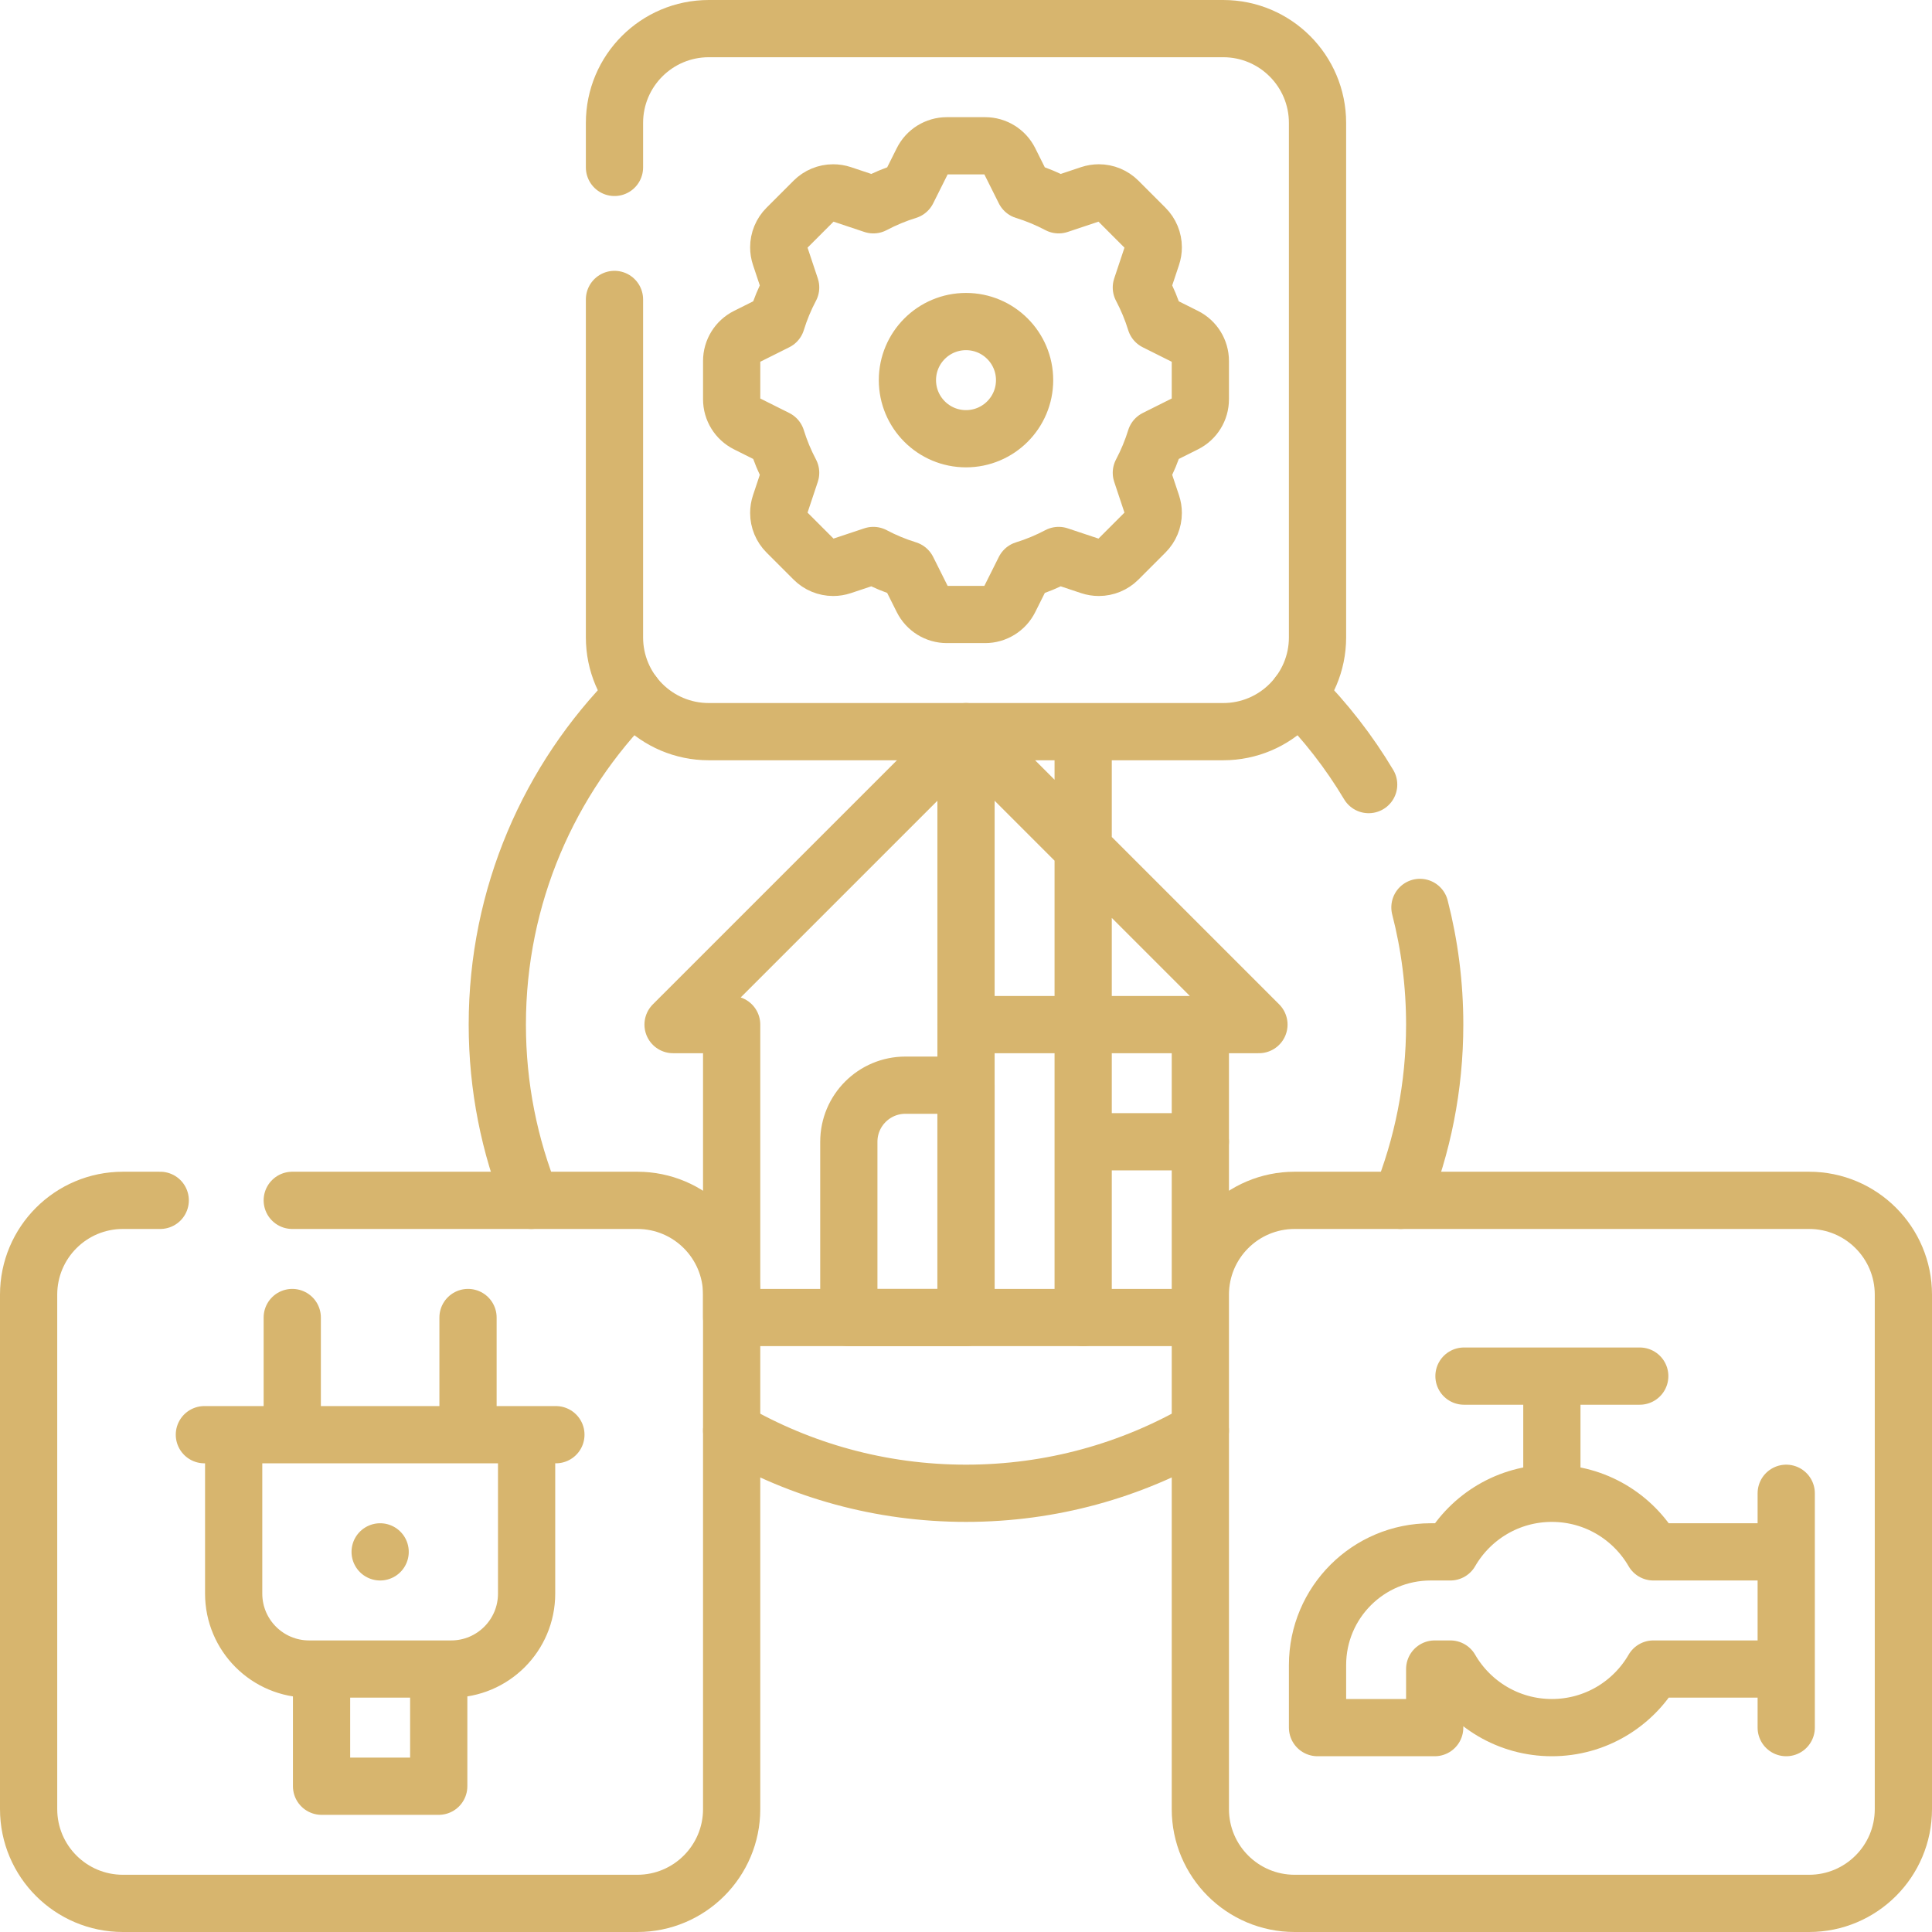
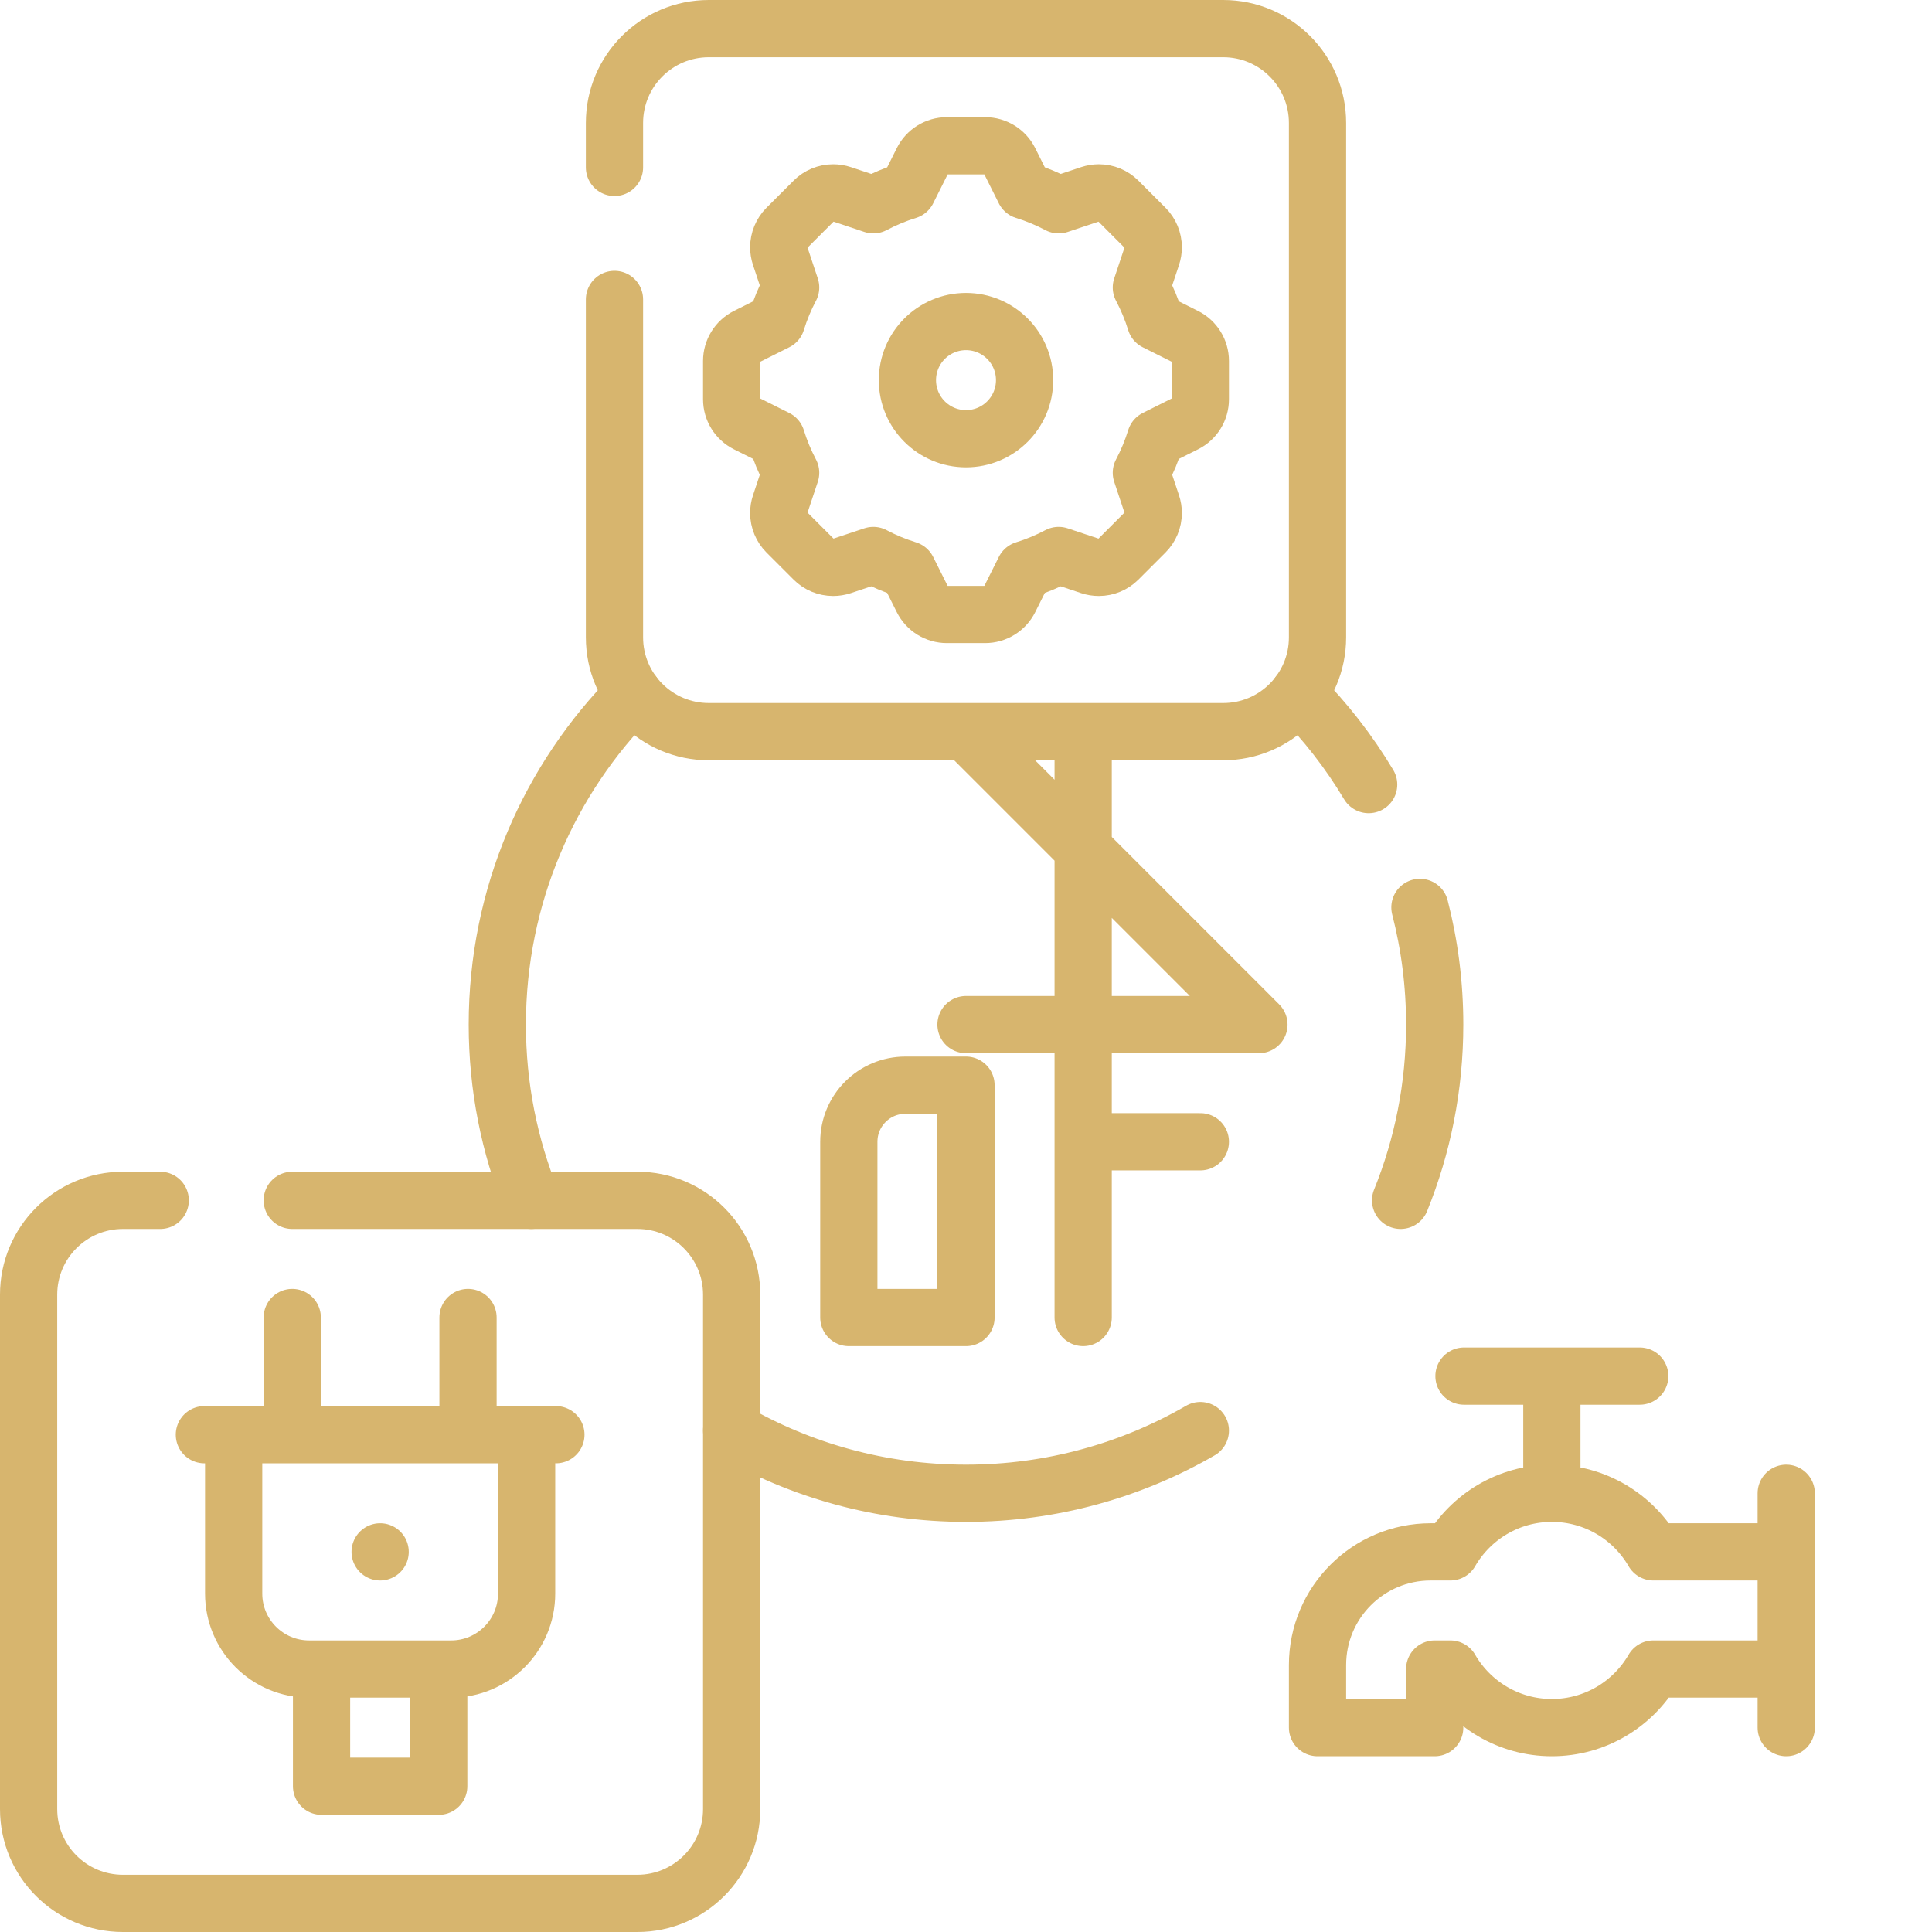
<svg xmlns="http://www.w3.org/2000/svg" xml:space="preserve" width="1582px" height="1582px" version="1.1" style="shape-rendering:geometricPrecision; text-rendering:geometricPrecision; image-rendering:optimizeQuality; fill-rule:evenodd; clip-rule:evenodd" viewBox="0 0 1581.87 1581.87">
  <defs>
    <style type="text/css">
   
    .str0 {stroke:#D7B56E;stroke-width:46.86;stroke-linecap:round;stroke-linejoin:round;stroke-miterlimit:22.926}
    .fil0 {fill:none}
   
  </style>
  </defs>
  <g id="Layer_x0020_1">
    <g id="_105553124050400">
      <g>
-         <path class="fil0 str0" d="M1481.23 1558.44l-421.2 0c-42.65,0 -77.22,-34.57 -77.22,-77.21l0 -421.2c0,-42.65 34.57,-77.22 77.22,-77.22l421.2 0c42.64,0 77.21,34.57 77.21,77.22l0 421.2c0,42.64 -34.57,77.21 -77.21,77.21zm-930.14 -719.53l47.97 0 0 239.84 191.88 0 0 -479.69 -239.85 239.85zm239.85 239.84l191.87 0 0 -239.84" data-original="#000000" />
        <path class="fil0 str0" d="M790.94 838.91l239.84 0 -239.84 -239.85m95.93 0l0 479.69m0 -143.9l95.94 0m-191.87 143.9l-95.94 0 0 -143.9c0,-25.59 20.74,-46.33 46.33,-46.33l49.61 0 0 190.23 0 0zm-287.82 -941.68l0 -36.42c0,-42.65 34.57,-77.22 77.22,-77.22l421.2 0c42.64,0 77.21,34.57 77.21,77.22l0 421.2c0,42.64 -34.57,77.21 -77.21,77.21l-421.2 0c-42.65,0 -77.22,-34.57 -77.22,-77.21l0 -276.68" data-original="#000000" />
        <path class="fil0 str0" d="M970.44 275.54l-24.32 -12.16c-2.97,-9.66 -6.89,-19.06 -11.61,-28l8.6 -25.8c0.76,-2.28 1.15,-4.68 1.15,-7.09 0,-5.93 -2.36,-11.64 -6.56,-15.83l-22.17 -22.18c-4.2,-4.19 -9.9,-6.56 -15.83,-6.56 -2.41,0 -4.81,0.4 -7.09,1.15l-25.8 8.61c-8.95,-4.73 -18.35,-8.65 -28.02,-11.62l-12.15 -24.32c-3.79,-7.57 -11.54,-12.37 -20.02,-12.37l-31.36 0c0,0 0,0 0,0 -8.48,0 -16.24,4.79 -20.02,12.38l-12.16 24.31c-9.66,2.97 -19.06,6.89 -28,11.62l-25.8 -8.61c-2.29,-0.75 -4.69,-1.14 -7.09,-1.14 -5.94,0 -11.64,2.36 -15.84,6.55l-22.17 22.18c-4.19,4.19 -6.56,9.89 -6.56,15.83 0,2.4 0.39,4.8 1.15,7.08l8.6 25.8c-4.74,8.95 -8.62,18.34 -11.6,28l-24.32 12.16c-7.59,3.8 -12.38,11.55 -12.38,20.03l0 31.36c0,0 0,0.01 0,0.01 0,8.48 4.79,16.23 12.38,20.02l24.31 12.16c2.97,9.66 6.89,19.05 11.61,28l-8.6 25.8c-0.76,2.28 -1.15,4.68 -1.15,7.09 0,5.93 2.37,11.64 6.56,15.83l22.18 22.18c4.19,4.19 9.89,6.55 15.83,6.55 2.4,0 4.8,-0.39 7.08,-1.15l25.8 -8.6c8.95,4.74 18.34,8.63 28,11.61l12.16 24.31c3.8,7.59 11.55,12.39 20.03,12.39l31.36 0c0,0 0,0 0,0 8.48,0 16.24,-4.8 20.03,-12.38l12.15 -24.31c9.66,-2.97 19.06,-6.89 28,-11.62l25.8 8.6c2.29,0.76 4.69,1.15 7.09,1.15 5.94,0 11.64,-2.36 15.84,-6.55l22.17 -22.18c4.2,-4.2 6.56,-9.89 6.56,-15.83 0,-2.4 -0.39,-4.81 -1.15,-7.08l-8.6 -25.81c4.72,-8.95 8.64,-18.34 11.62,-28.01l24.31 -12.16c7.58,-3.78 12.37,-11.53 12.37,-20.02l0 -31.36c0,0 0,0 0,0 0,-8.48 -4.79,-16.23 -12.37,-20.02l0 0zm-179.5 83.68c-26.5,0 -47.97,-21.48 -47.97,-47.97 0,-26.5 21.48,-47.97 47.97,-47.97 26.49,0 47.97,21.48 47.97,47.97 0,26.49 -21.48,47.97 -47.97,47.97zm-659.75 623.59l-30.54 0c-42.65,0 -77.22,34.57 -77.22,77.22l0 421.2c0,42.64 34.57,77.21 77.22,77.21l421.2 0c42.64,0 77.21,-34.57 77.21,-77.21l0 -421.2c0,-42.65 -34.57,-77.22 -77.21,-77.22l-282.56 0" data-original="#000000" />
        <path class="fil0 str0" d="M263.28 1366.57l0 95.94 95.94 0 0 -95.94m10.18 0l-116.31 0c-34.11,0 -61.77,-27.66 -61.77,-61.77l0 -130.11 239.85 0 0 130.11c0,34.11 -27.66,61.77 -61.77,61.77zm-202.06 -191.88l287.81 0m-71.95 -95.94l0 95.94m-143.91 0l0 -95.94m71.96 191.88l0 0m1151.26 -47.97l0 191.87m0 -143.9l-108.78 0c-16.59,-28.68 -47.59,-47.97 -83.1,-47.97 -35.51,0 -66.51,19.29 -83.1,47.97l-16.12 0c-51.17,0 -92.65,41.48 -92.65,92.65l0 51.25 95.93 0 0 -47.96 12.84 0c16.59,28.67 47.59,47.96 83.1,47.96 35.51,0 66.52,-19.29 83.1,-47.96l108.78 0 0 -95.94zm-191.88 -47.97l0 -95.93m-71.96 -0.01l143.91 0m-743.52 44.6c56.45,32.65 121.98,51.34 191.88,51.34 69.89,0 135.43,-18.69 191.87,-51.34m-464.08 -602.92c-68.94,69.38 -111.55,164.97 -111.55,270.51 0,50.89 9.91,99.46 27.9,143.9m685.54 -340.41c-16.05,-26.88 -35.43,-51.77 -57.5,-73.98m83.67 414.39c17.99,-44.44 27.9,-93.01 27.9,-143.9 0,-33.13 -4.2,-65.28 -12.09,-95.94" data-original="#000000" />
      </g>
    </g>
  </g>
</svg>